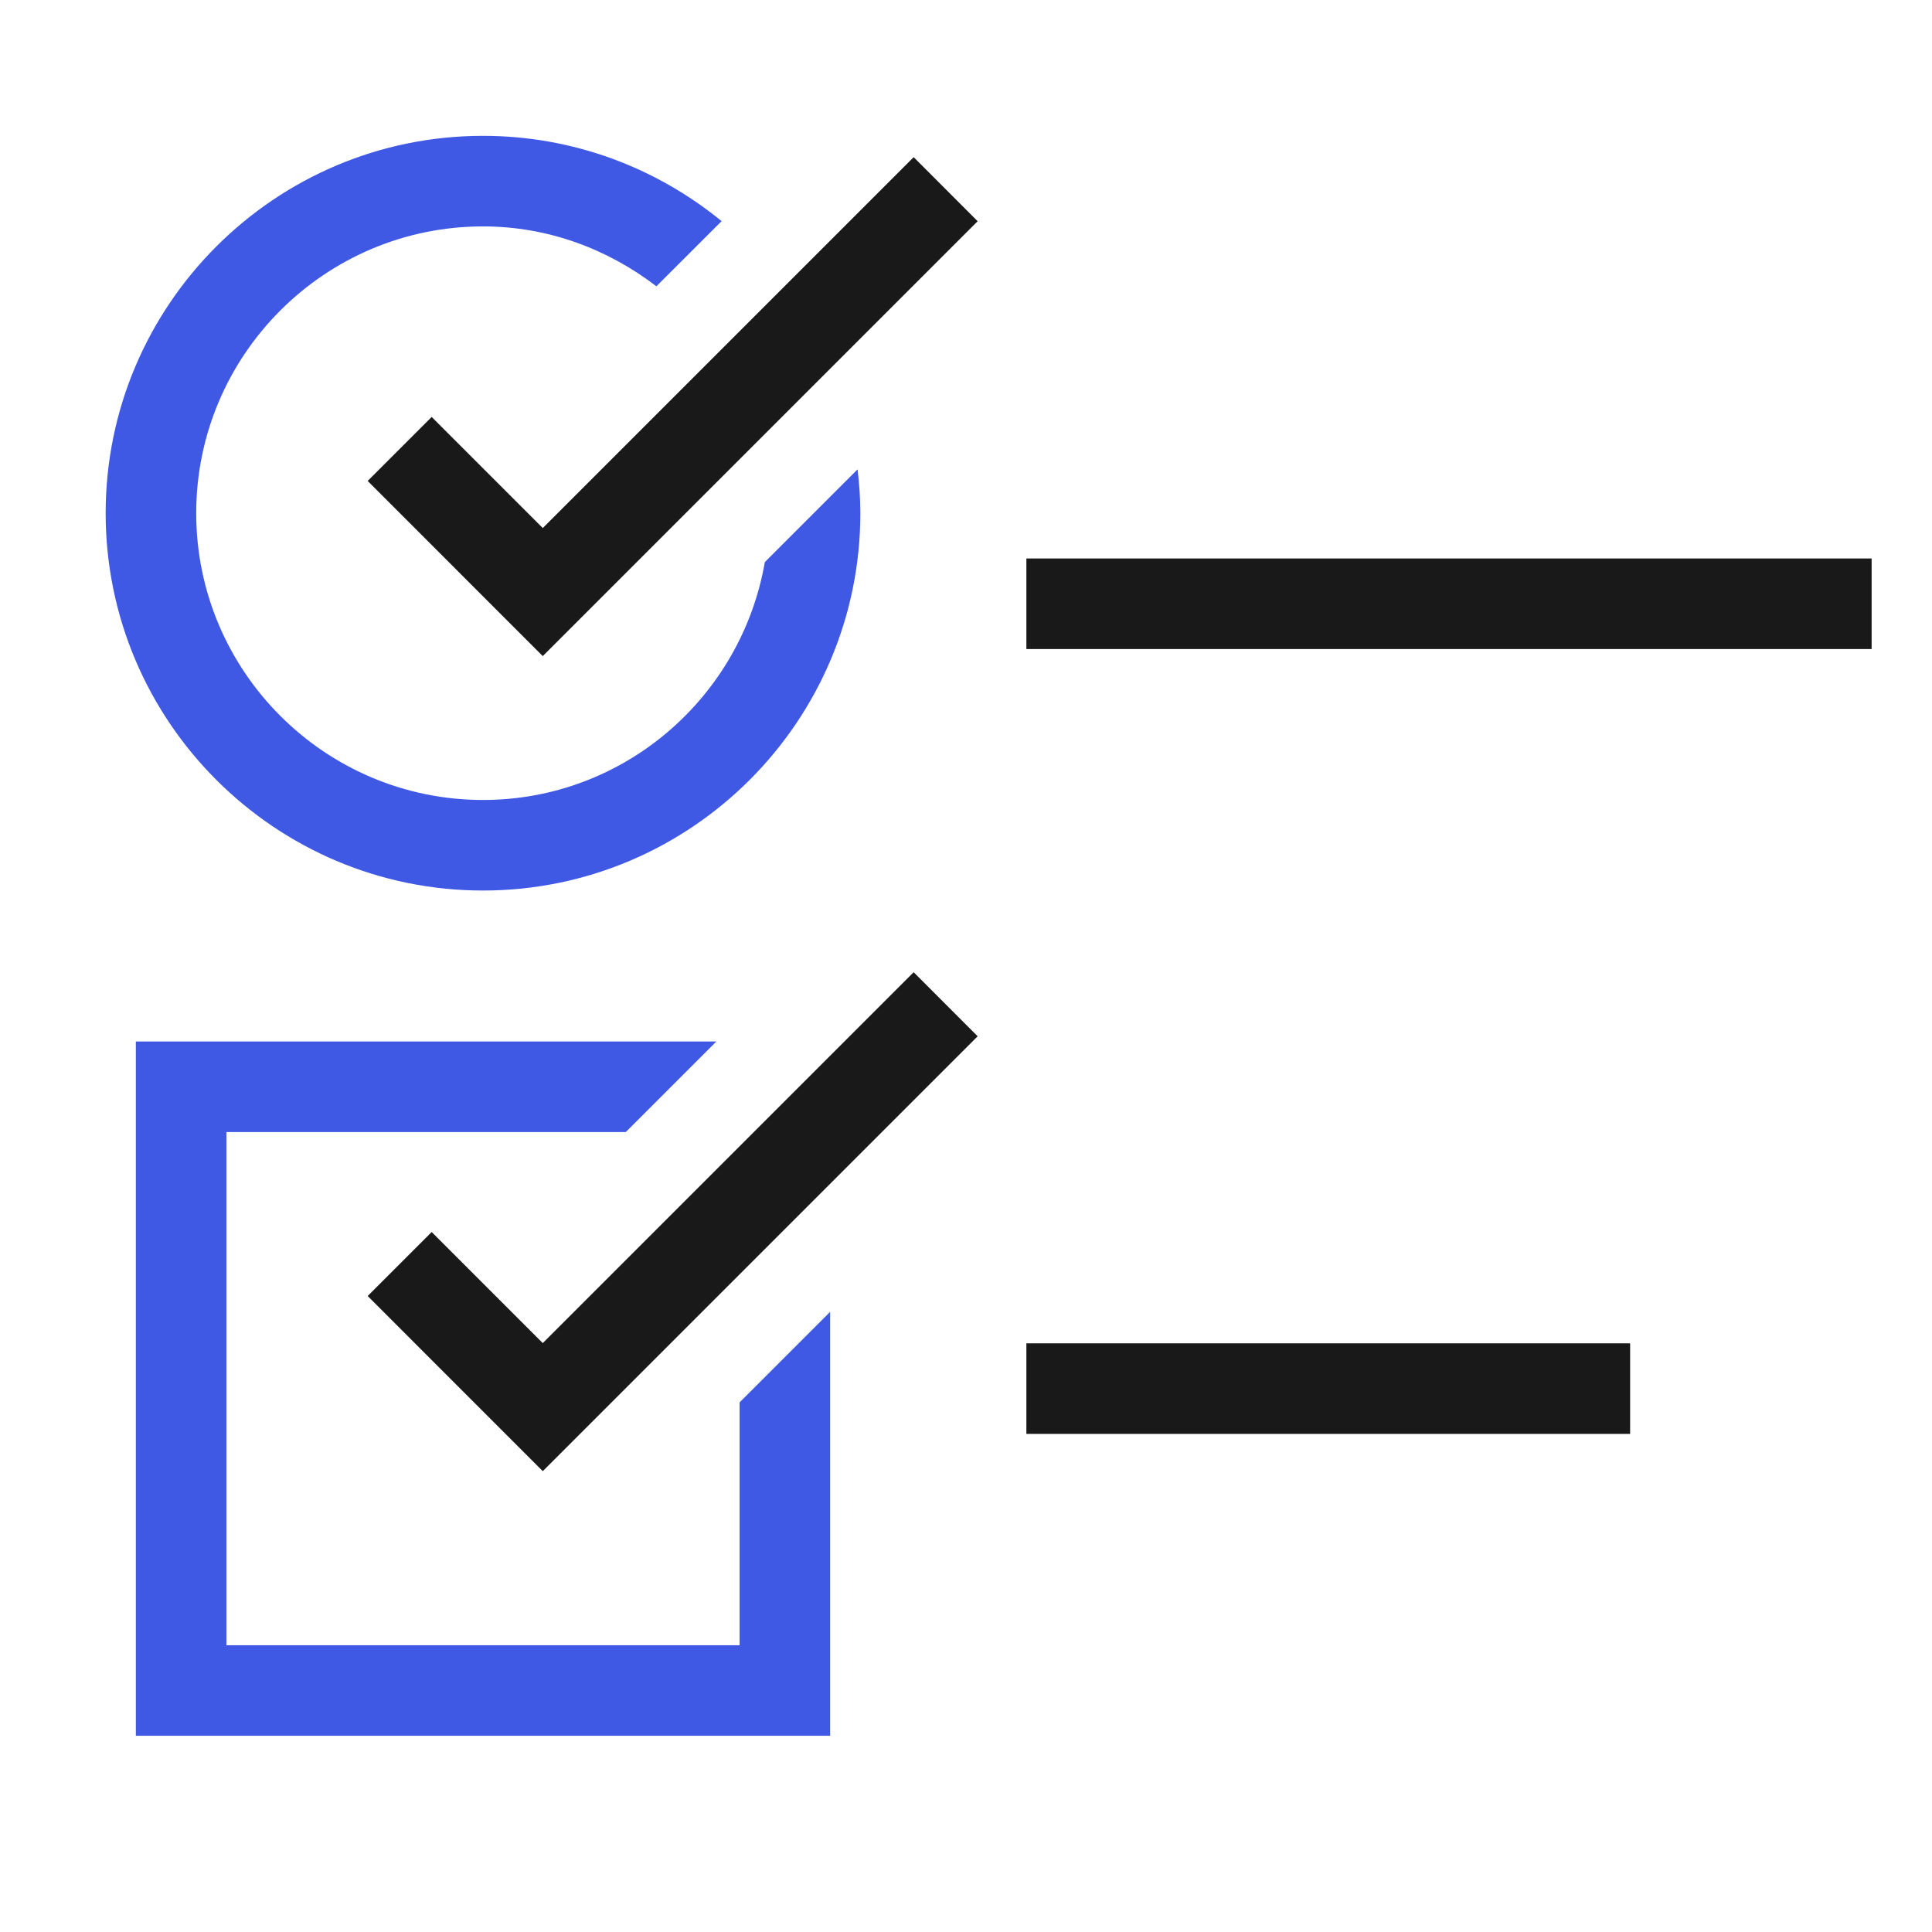
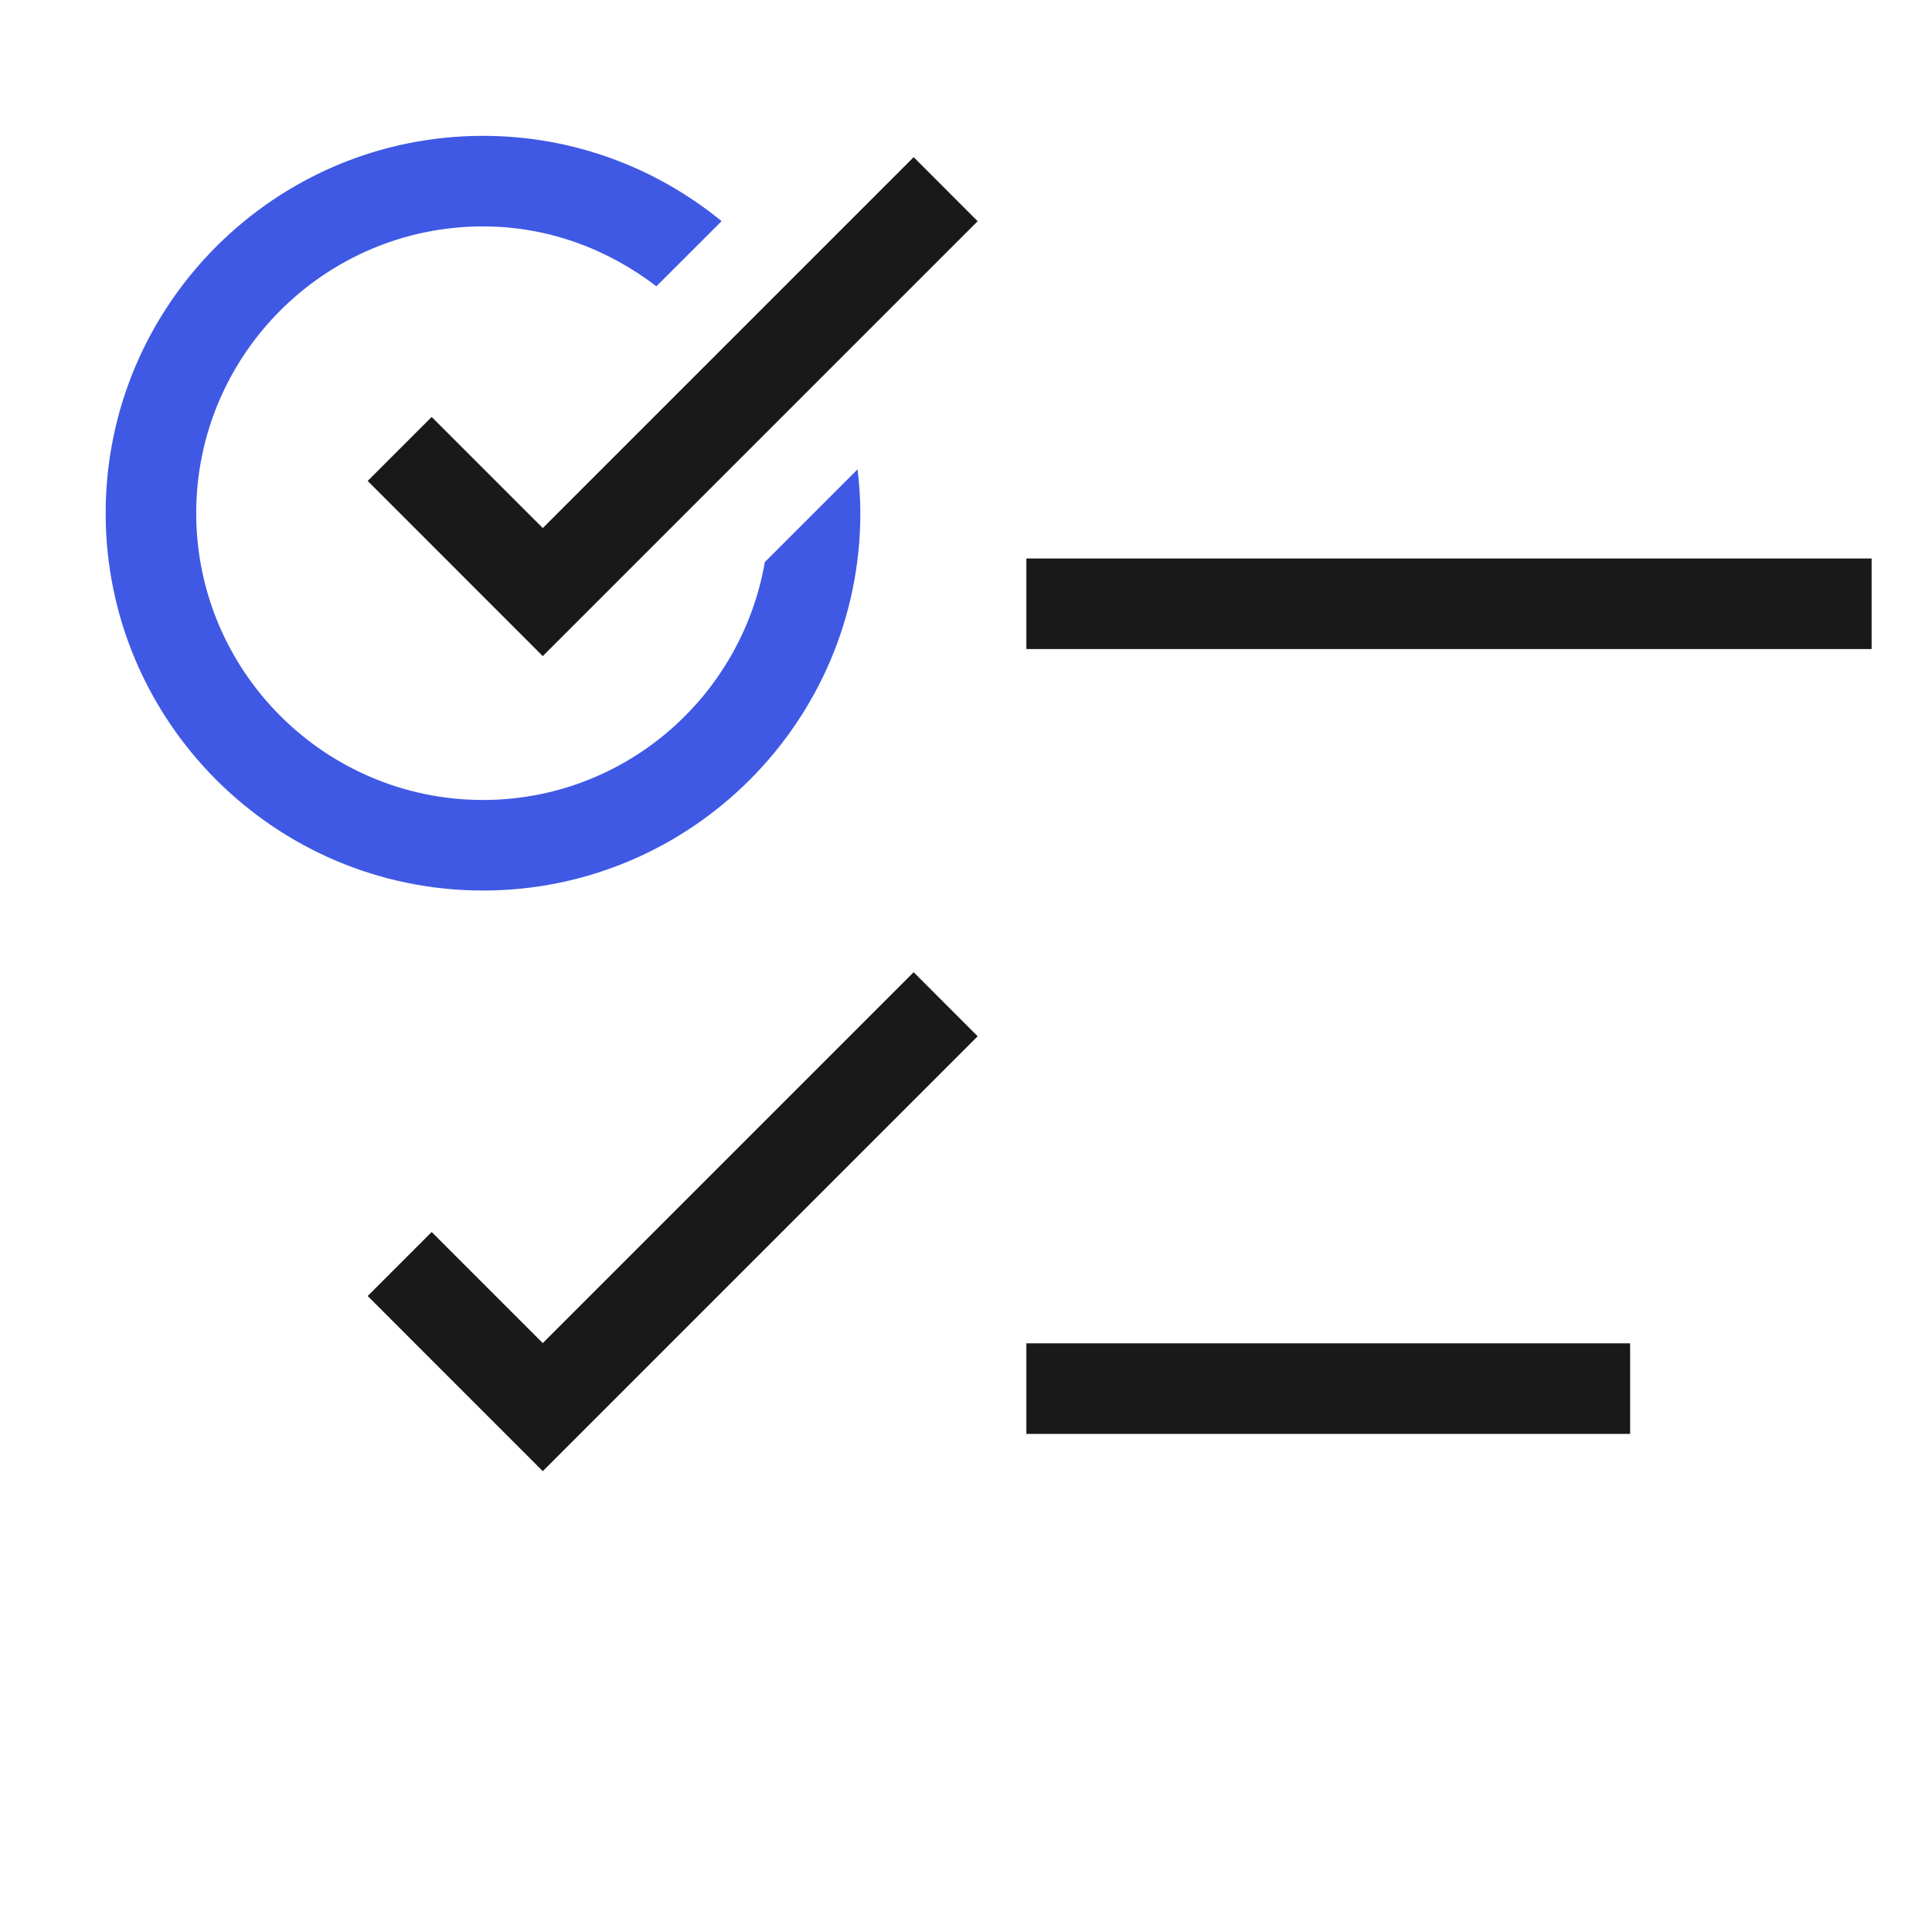
<svg xmlns="http://www.w3.org/2000/svg" width="32" height="32" viewBox="0 0 32 32" fill="none">
  <path d="M8 14.75C11.446 14.75 14.25 11.946 14.25 8.5C14.25 8.254 14.232 8.013 14.204 7.774L12.668 9.31C12.281 11.543 10.342 13.25 8 13.25C5.381 13.25 3.25 11.119 3.25 8.5C3.25 5.881 5.381 3.75 8 3.75C9.084 3.75 10.072 4.129 10.872 4.742L11.952 3.663C10.874 2.781 9.498 2.25 8 2.25C4.554 2.25 1.75 5.054 1.75 8.5C1.75 11.946 4.554 14.75 8 14.75Z" fill="#3F59E4" />
-   <path d="M12.25 23.228V27.25H3.75V18.75H10.365L11.865 17.25H2.25V28.75H13.75V21.728L12.25 23.228Z" fill="#3F59E4" />
  <path d="M8.99 10.867L6.09 7.966L7.15 6.906L8.99 8.746L15.133 2.603L16.193 3.664L8.99 10.867ZM16.193 17.164L15.133 16.103L8.99 22.246L7.15 20.406L6.09 21.466L8.99 24.367L16.193 17.164ZM31 9.25H17V10.75H31V9.25ZM27 22.25H17V23.75H27V22.25Z" fill="#191919" />
</svg>